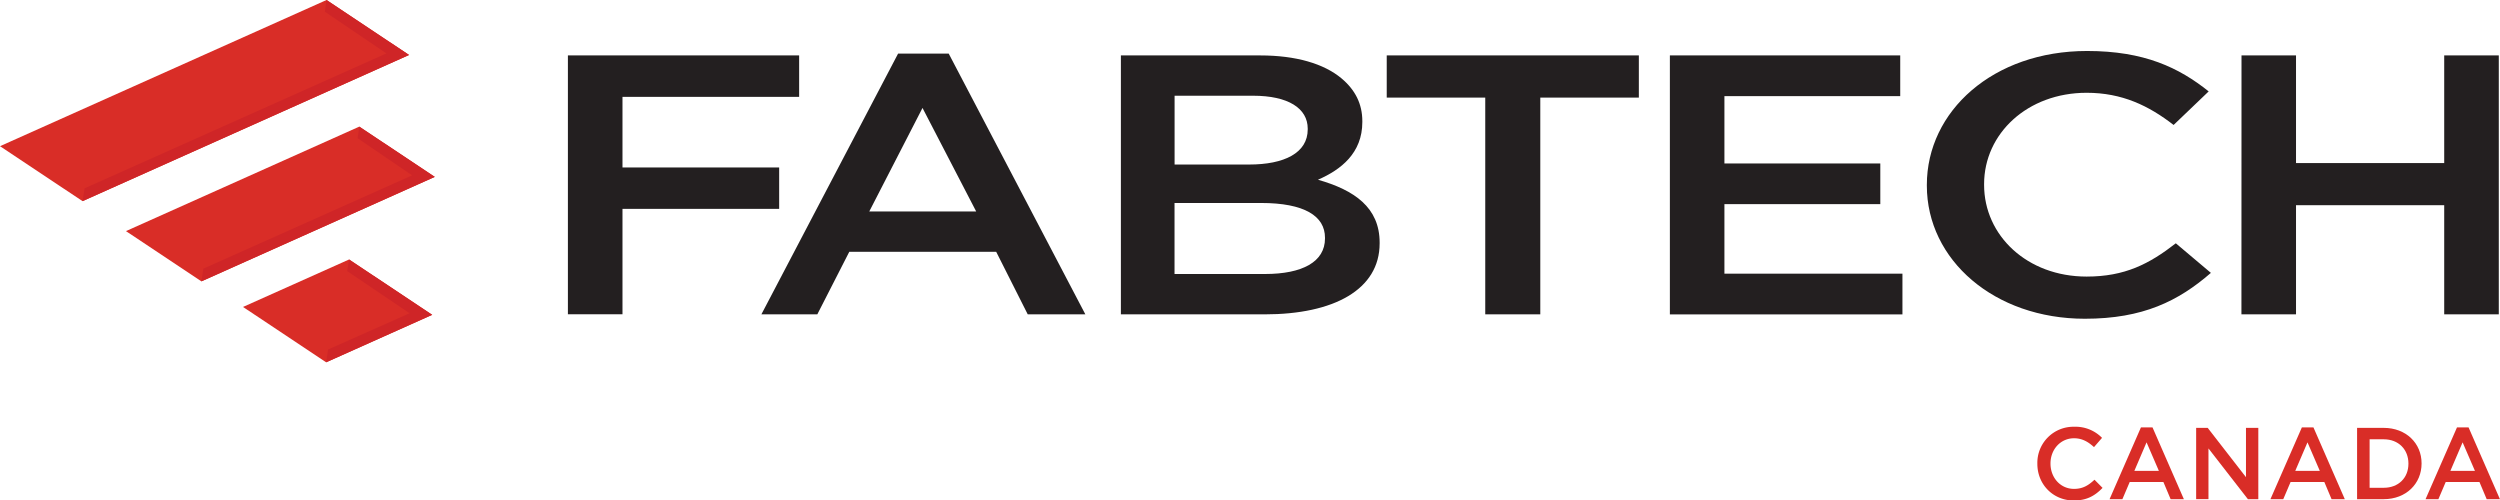
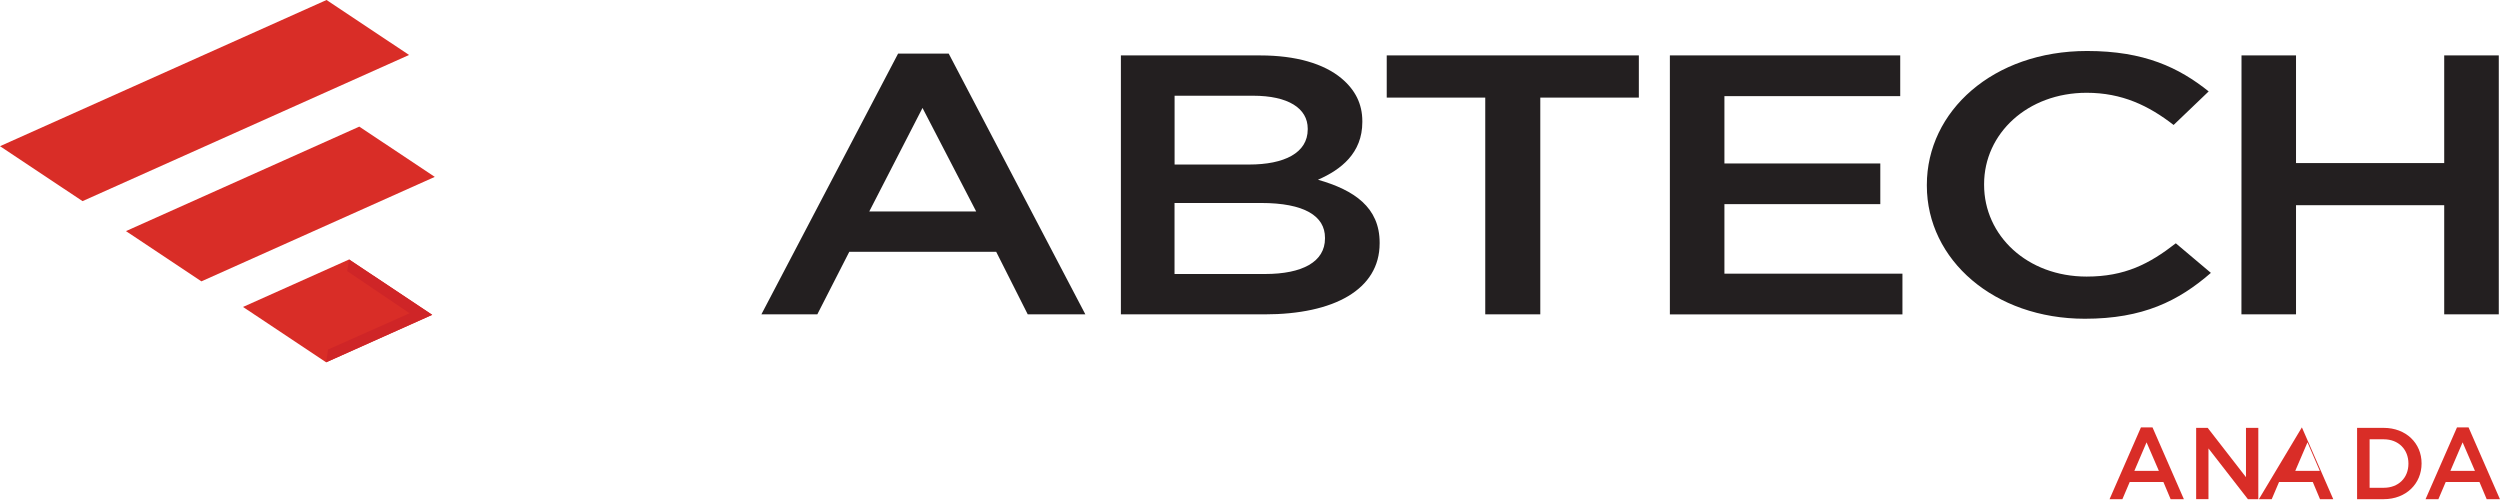
<svg xmlns="http://www.w3.org/2000/svg" viewBox="0 0 1298.99 260.01">
  <defs>
    <style>.logo-fabtech-canada-1{fill:#231f20;}.logo-fabtech-canada-2{fill:#d92d27;}.logo-fabtech-canada-3{fill:#cf2527;}</style>
  </defs>
  <title>The logo of FABTECH Canada</title>
  <g>
-     <path class="logo-fabtech-canada-1" d="M295.08,28.8H415.23V50.32H323.44V87h81.41v21.53H323.44v54.77H295.08Z" />
    <path class="logo-fabtech-canada-1" d="M466.65,27.84h26.29l71,135.48H534l-16.38-32.48H441.28l-16.6,32.48H395.62Zm40.58,82.05-27.9-53.8-27.67,53.8Z" />
    <path class="logo-fabtech-canada-1" d="M582.41,28.8h72.41c18.45,0,33,4.23,42.2,11.91,7.15,6,10.84,13.26,10.84,22.29v.39c0,16.14-11.07,24.79-23.06,30,18.91,5.38,32.05,14.41,32.05,32.67v.38c0,24-23.75,36.9-59.72,36.9H582.41Zm97.08,38.05c0-10.57-10.14-17.11-28.36-17.11H610.31V85.49h38.74c18.22,0,30.44-6,30.44-18.26Zm-24.21,38.62h-45v36.9h47.05c19.37,0,31.13-6.34,31.13-18.45v-.38C688.49,112.2,677.65,105.47,655.28,105.47Z" />
    <path class="logo-fabtech-canada-1" d="M771.73,50.7H720.54V28.8h131V50.7H800.33V163.32h-28.6Z" />
    <path class="logo-fabtech-canada-1" d="M867.66,28.8H987.35V49.94H896v35H977v21.14H896v36.13H988.5v21.14H867.66Z" />
    <path class="logo-fabtech-canada-1" d="M1001.18,96.44v-.38c0-38.25,34.36-69.57,83.25-69.57,29.75,0,47.74,8.65,63.19,21L1129.4,64.93c-12.91-10-26.75-16.72-45.2-16.72-30.67,0-53.27,21.14-53.27,47.46v.39c0,26.32,22.37,47.65,53.27,47.65,19.83,0,32.52-6.53,46.35-17.29l18.22,15.37c-16.83,14.61-35.28,23.83-65.49,23.83C1036.24,165.62,1001.18,135.07,1001.18,96.44Z" />
    <path class="logo-fabtech-canada-1" d="M1164.68,28.8H1193V84.72h77V28.8h28.36V163.32h-28.36V106.63h-77v56.69h-28.36Z" />
    <polygon class="logo-fabtech-canada-2" points="126.27 159.49 169.46 188.25 224.57 163.58 181.38 134.82 126.27 159.49" />
    <polygon class="logo-fabtech-canada-2" points="212.55 28.56 169.66 0 0 75.96 42.88 104.51 212.55 28.56" />
    <polygon class="logo-fabtech-canada-2" points="65.44 120.08 104.66 146.19 225.91 91.91 186.69 65.79 65.44 120.08" />
    <polygon class="logo-fabtech-canada-3" points="180.39 140.86 212.8 162.77 170.46 181.6 169.46 188.25 224.57 163.58 181.38 134.82 180.39 140.86" />
-     <polygon class="logo-fabtech-canada-3" points="212.55 28.56 169.66 0 168.78 6.08 200.77 27.75 43.94 97.85 42.88 104.51 212.55 28.56" />
-     <polygon class="logo-fabtech-canada-3" points="225.91 91.91 186.69 65.79 185.79 71.81 214.13 91.11 105.63 139.6 104.66 146.19 225.91 91.91" />
-     <path class="logo-fabtech-canada-2" d="M1058.6,241v-.1a18.75,18.75,0,0,1,19.11-19.16,19.3,19.3,0,0,1,14.5,5.77l-4.18,4.81c-3-2.75-6.14-4.6-10.38-4.6-7,0-12.22,5.82-12.22,13.07v.11c0,7.25,5.13,13.12,12.22,13.12,4.56,0,7.47-1.8,10.64-4.76l4.19,4.24c-3.87,4-8.1,6.56-15,6.56C1066.64,260,1058.6,251.59,1058.6,241Z" />
    <path class="logo-fabtech-canada-2" d="M1112.43,222.06h6l16.3,37.31h-6.88l-3.76-8.94H1106.6l-3.81,8.94h-6.67Zm9.31,22.6-6.4-14.82L1109,244.66Z" />
    <path class="logo-fabtech-canada-2" d="M1141.11,222.32h6L1167,247.94V222.32h6.41v37.05H1168L1147.51,233v26.36h-6.4Z" />
-     <path class="logo-fabtech-canada-2" d="M1196.05,222.06h6l16.3,37.31h-6.88l-3.76-8.94h-17.52l-3.81,8.94h-6.67Zm9.31,22.6-6.4-14.82-6.35,14.82Z" />
+     <path class="logo-fabtech-canada-2" d="M1196.05,222.06l16.3,37.31h-6.88l-3.76-8.94h-17.52l-3.81,8.94h-6.67Zm9.31,22.6-6.4-14.82-6.35,14.82Z" />
    <path class="logo-fabtech-canada-2" d="M1224.73,222.32h13.81c11.65,0,19.7,8,19.7,18.42v.11c0,10.42-8,18.52-19.7,18.52h-13.81Zm6.51,5.93v25.2h7.3c7.79,0,12.87-5.25,12.87-12.5v-.1c0-7.25-5.08-12.6-12.87-12.6Z" />
    <path class="logo-fabtech-canada-2" d="M1276.65,222.06h6l16.3,37.31h-6.88l-3.76-8.94h-17.52l-3.81,8.94h-6.67Zm9.32,22.6-6.41-14.82-6.35,14.82Z" />
  </g>
</svg>